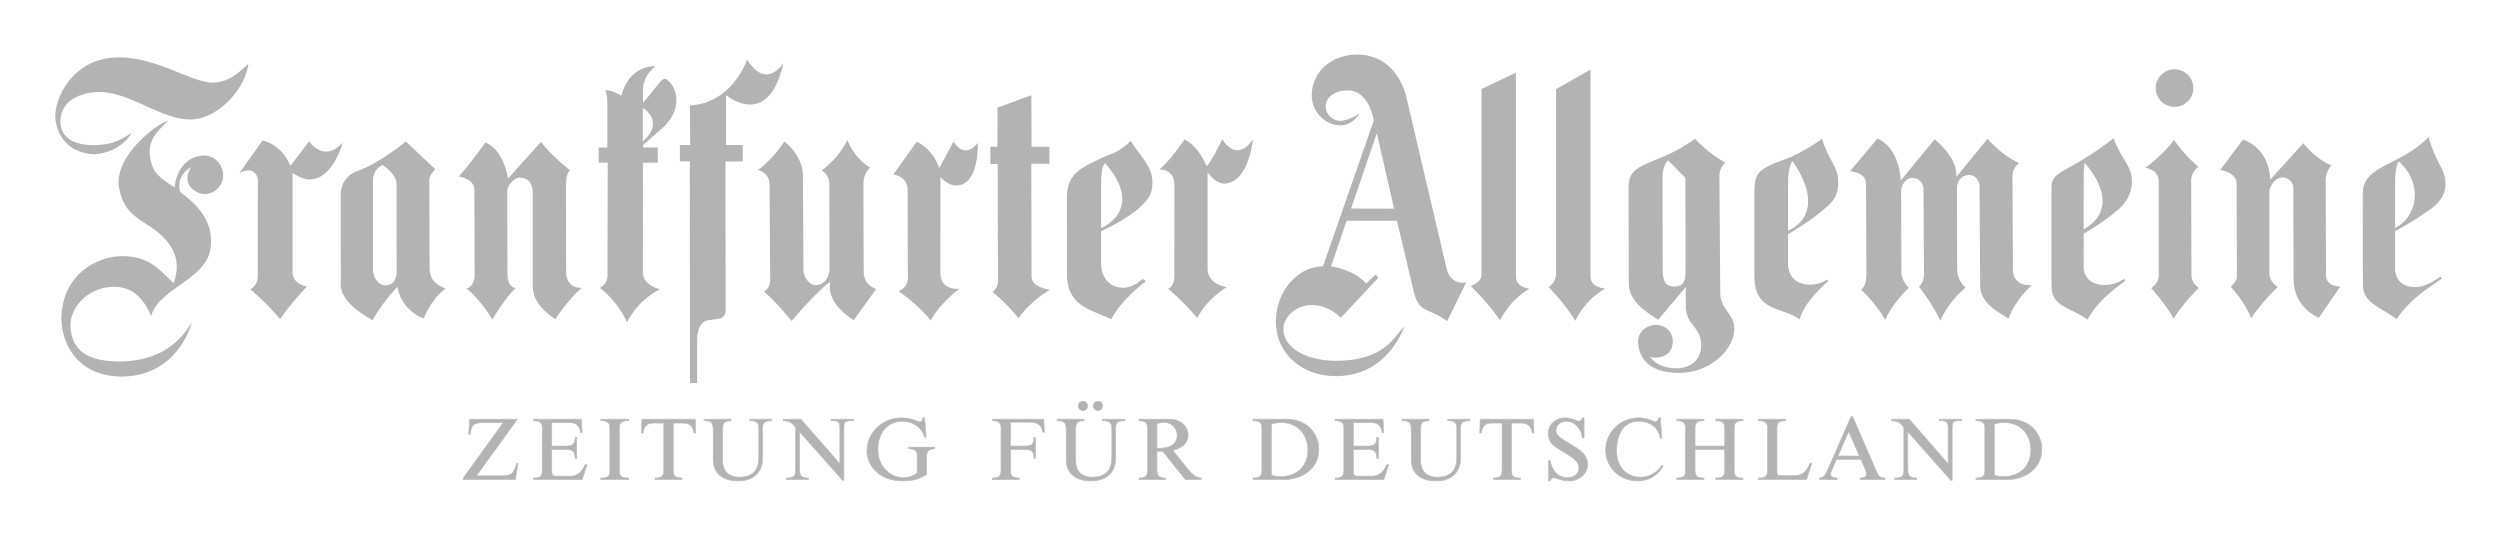
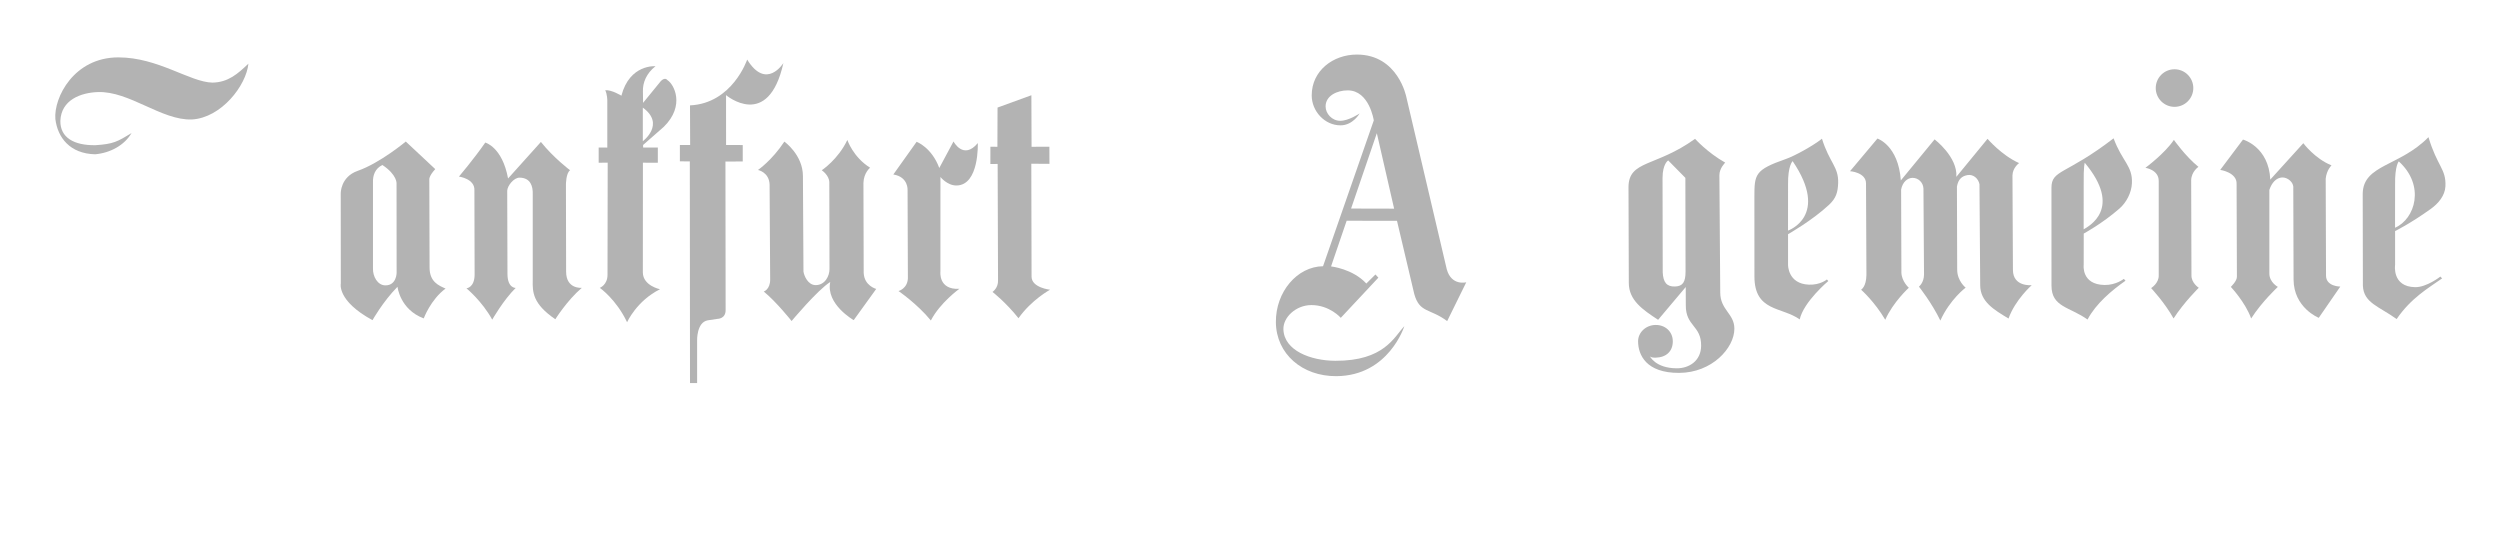
<svg xmlns="http://www.w3.org/2000/svg" width="168" height="36" viewBox="0 0 168 36" fill="none">
  <g opacity="0.3">
    <path d="M16.693 4.278C16.549 5.751 14.867 7.92 12.892 8.029C10.856 8.101 8.697 6.111 6.571 6.187C5.435 6.228 4.111 6.707 4.056 8.122C4.042 9.255 4.982 9.776 6.407 9.757C7.616 9.68 7.886 9.525 8.843 8.936C8.365 9.757 7.423 10.274 6.397 10.368C4.696 10.332 3.868 9.237 3.72 7.993C3.608 6.557 4.968 3.854 7.953 3.856C10.618 3.854 12.761 5.517 14.271 5.552C15.333 5.536 15.986 4.954 16.693 4.278" fill="black" />
-     <path d="M13.768 10.451C14.402 10.458 14.996 11.026 14.996 11.799C14.996 12.496 14.379 13.047 13.763 13.045C13.114 13.042 12.133 12.331 12.83 11.253C12.83 11.253 11.809 11.713 12.098 12.885C13.059 13.617 14.419 14.76 14.152 16.676C13.851 18.826 10.673 19.346 10.158 21.238C9.599 19.893 8.75 19.261 7.655 19.272C5.791 19.291 4.689 20.79 4.734 21.887C4.811 23.617 5.925 24.347 8.328 24.288C10.597 24.173 11.961 23.193 12.89 21.67C12.594 22.751 11.403 25.271 8.175 25.309C5.138 25.271 4.157 23.04 4.121 21.424C4.159 18.425 6.54 17.232 8.156 17.213C9.895 17.192 10.635 17.984 11.654 19.041C11.654 19.041 12.212 17.824 11.565 16.717C10.389 14.703 8.449 15.114 8.001 12.62C7.629 10.542 10.461 8.354 11.308 8.101C10.656 8.781 9.599 9.533 10.27 11.236C10.561 11.983 11.754 12.584 11.754 12.584C11.735 11.945 12.289 10.43 13.768 10.451V10.451ZM16.089 11.632L17.638 9.442C17.638 9.442 18.864 9.614 19.516 11.143L20.778 9.492C20.778 9.492 21.728 10.995 23.028 9.583C23.028 9.583 22.417 11.99 20.852 12.059C20.291 12.083 19.659 11.618 19.659 11.618L19.657 18.246C19.657 18.246 19.547 19.017 20.62 19.258C20.62 19.258 19.549 20.365 18.821 21.446C17.907 20.327 16.815 19.439 16.815 19.439C16.815 19.439 17.318 19.258 17.323 18.521L17.328 12.057C17.328 12.057 17.216 11.05 16.089 11.632" fill="black" />
    <path fill-rule="evenodd" clip-rule="evenodd" d="M27.268 9.511C27.268 9.511 25.548 10.952 24.04 11.48C22.866 11.89 22.897 13.007 22.897 13.007L22.902 19.048C22.902 19.048 22.623 20.206 25.032 21.515C25.032 21.515 25.725 20.277 26.712 19.27C26.712 19.27 26.872 20.8 28.476 21.396C28.476 21.396 28.936 20.139 29.941 19.392C29.487 19.189 28.869 18.946 28.867 17.984L28.85 12.076C28.85 12.076 28.8 11.85 29.249 11.365L27.268 9.511V9.511ZM25.698 11.088C25.195 11.329 25.047 11.797 25.064 12.262V18.041C25.047 18.561 25.362 19.177 25.904 19.177C26.648 19.177 26.653 18.34 26.653 18.34L26.648 12.336C26.648 12.336 26.705 11.759 25.698 11.088" fill="black" />
    <path d="M32.61 9.58C31.861 10.664 30.842 11.866 30.842 11.866C30.842 11.866 31.923 12.009 31.88 12.797L31.894 18.463C31.887 19.332 31.346 19.375 31.346 19.375C31.346 19.375 32.388 20.227 33.078 21.48C33.078 21.48 33.834 20.153 34.655 19.349C34.655 19.349 34.102 19.375 34.102 18.404L34.085 12.813C34.099 12.479 34.531 11.938 34.906 11.938C35.672 11.938 35.817 12.553 35.8 13.04V18.833C35.784 19.618 35.786 20.408 37.318 21.453C37.318 21.453 38.11 20.184 39.1 19.342C39.1 19.342 38.043 19.449 38.043 18.254L38.031 12.406C38.031 12.406 38.031 11.63 38.31 11.441C38.31 11.441 37.203 10.611 36.349 9.538L34.142 11.993C33.751 9.874 32.61 9.58 32.61 9.58" fill="black" />
    <path fill-rule="evenodd" clip-rule="evenodd" d="M44.855 5.388C44.638 5.123 44.347 5.524 44.347 5.524L43.214 6.913L43.204 6.161C43.18 5.55 43.443 4.928 44.049 4.45C44.049 4.45 42.314 4.295 41.758 6.431C41.758 6.431 41.099 6.023 40.672 6.063C40.806 6.333 40.811 6.738 40.811 6.738V9.917L40.231 9.912V10.935L40.837 10.931L40.825 18.456C40.83 19.148 40.307 19.344 40.307 19.344C40.307 19.344 41.41 20.114 42.14 21.654C42.14 21.654 42.774 20.224 44.352 19.437C44.352 19.437 43.218 19.205 43.199 18.32L43.204 10.933L44.206 10.935V9.912L43.218 9.914L43.216 9.742L44.607 8.523C46.072 7.08 45.275 5.638 44.855 5.388V5.388ZM43.197 7.232V9.489C43.197 9.489 44.731 8.347 43.197 7.232Z" fill="black" />
    <path d="M50.21 4.004C50.21 4.004 49.222 6.949 46.368 7.082L46.378 9.743H45.688V10.843L46.356 10.845L46.368 25.743H46.846V22.897C46.846 22.897 46.8 21.659 47.564 21.525L48.218 21.427C48.218 21.427 48.776 21.434 48.762 20.819L48.75 10.857L49.912 10.85V9.747L48.793 9.743L48.79 6.393C48.79 6.393 51.627 8.795 52.644 4.238C52.644 4.238 51.498 6.092 50.21 4.004" fill="black" />
    <path d="M52.709 9.516C51.872 10.785 50.937 11.422 50.937 11.422C50.937 11.422 51.7 11.573 51.717 12.42L51.755 18.783C51.757 19.454 51.325 19.592 51.325 19.592C52.168 20.277 53.196 21.573 53.196 21.573C53.196 21.573 54.933 19.492 55.792 18.95C55.484 20.446 57.369 21.513 57.369 21.513L58.882 19.416C58.882 19.416 58.076 19.21 58.04 18.335L58.023 12.298C58.04 11.609 58.471 11.272 58.471 11.272C57.312 10.544 56.942 9.404 56.942 9.404C56.324 10.714 55.222 11.441 55.222 11.441C55.222 11.441 55.73 11.778 55.73 12.262L55.742 18.077C55.747 18.526 55.451 19.16 54.814 19.16C54.291 19.16 54.031 18.526 53.993 18.247L53.957 11.838C53.957 10.399 52.709 9.516 52.709 9.516V9.516ZM60.032 11.725L61.597 9.528C61.597 9.528 62.607 9.902 63.12 11.289L64.076 9.506C64.076 9.506 64.74 10.778 65.708 9.616C65.708 9.616 65.818 12.451 64.275 12.465C63.649 12.47 63.198 11.893 63.198 11.893L63.196 18.247C63.196 18.247 63.043 19.487 64.468 19.409C64.468 19.409 63.17 20.344 62.554 21.537C61.64 20.418 60.38 19.559 60.38 19.559C60.38 19.559 60.979 19.399 61.01 18.707L60.989 12.787C60.989 12.787 61.06 11.89 60.032 11.725H60.032ZM67.026 9.864L66.555 9.86L66.553 11.022L67.042 11.017L67.068 18.833C67.092 19.356 66.696 19.618 66.696 19.618C66.696 19.618 67.6 20.32 68.443 21.384C69.321 20.141 70.564 19.47 70.564 19.47C70.564 19.47 69.321 19.337 69.321 18.59L69.304 11.002L70.523 11.01L70.519 9.859L69.321 9.864L69.309 6.4L67.035 7.228L67.026 9.864" fill="black" />
-     <path fill-rule="evenodd" clip-rule="evenodd" d="M75.979 9.466C75.134 10.327 74.483 10.375 73.934 10.664C72.991 11.162 71.681 11.504 71.693 13.265L71.701 18.483C71.719 20.702 73.559 20.854 74.669 21.458C75.413 20.048 77.021 18.891 77.021 18.891L76.776 18.74C76.776 18.74 76.196 19.368 75.43 19.337C74.01 19.282 73.996 17.8 73.996 17.8V15.529C73.996 15.529 75.864 14.732 76.852 13.684C77.277 13.231 77.429 12.928 77.448 12.293C77.482 11.2 76.59 10.458 75.979 9.466V9.466ZM74.263 10.962C74.263 10.962 73.977 11.124 73.996 12.41L73.994 15.326C73.994 15.326 77.012 14.121 74.263 10.962" fill="black" />
-     <path d="M77.899 11.396C78.632 10.819 79.593 9.373 79.593 9.373C79.593 9.373 80.457 9.683 81.092 11.184C81.612 10.508 82.134 9.356 82.134 9.356C82.134 9.356 83.094 11.028 84.193 9.354C84.193 9.354 83.96 12.183 82.342 12.336C81.719 12.396 81.151 11.587 81.151 11.587V18.07C81.151 19.129 82.442 19.301 82.442 19.301C82.442 19.301 81.113 20.033 80.457 21.381C79.543 20.262 78.493 19.399 78.493 19.399C78.493 19.399 78.885 19.322 78.913 18.63L78.92 12.446C78.92 11.291 77.899 11.396 77.899 11.396" fill="black" />
    <path fill-rule="evenodd" clip-rule="evenodd" d="M91.368 7.622C91.368 7.622 90.643 8.118 90.065 8.118C89.514 8.118 89.078 7.638 89.08 7.149C89.082 6.433 89.851 6.073 90.567 6.073C92.022 6.073 92.318 8.092 92.318 8.092L88.908 17.891C87.176 17.91 85.72 19.607 85.739 21.656C85.758 23.78 87.51 25.292 89.803 25.278C93.329 25.257 94.372 21.919 94.372 21.919C93.683 22.644 93.022 24.259 89.729 24.245C88.08 24.238 86.283 23.558 86.245 22.124C86.224 21.322 87.088 20.501 88.126 20.501C89.357 20.501 90.101 21.358 90.101 21.358L92.626 18.659L92.43 18.445L91.817 19.053C90.903 18.06 89.447 17.903 89.447 17.903L90.495 14.834L93.878 14.839L95.038 19.755C95.396 21.043 96.085 20.709 97.25 21.577L98.533 18.969C98.533 18.969 97.538 19.234 97.223 18.096L94.506 6.522C94.506 6.522 93.959 3.668 91.182 3.666C89.586 3.666 88.147 4.749 88.147 6.409C88.147 7.478 89.02 8.423 90.082 8.423C90.922 8.423 91.368 7.621 91.368 7.621L91.368 7.622ZM92.523 8.951L90.793 14.014L93.685 14.021L92.523 8.951" fill="black" />
-     <path d="M99.555 18.452C99.579 18.977 98.825 19.215 98.825 19.215C98.825 19.215 99.889 20.203 100.806 21.532C101.545 20.041 102.779 19.401 102.779 19.401C102.779 19.401 101.872 19.337 101.872 18.59V4.88L99.555 5.982V18.452L99.555 18.452ZM104.571 18.387C104.568 18.991 104.072 19.294 104.072 19.294C104.072 19.294 105.108 20.334 105.864 21.551C106.637 19.979 107.88 19.392 107.88 19.392C107.88 19.392 106.88 19.337 106.88 18.59V4.675L104.571 5.987V18.387Z" fill="black" />
    <path fill-rule="evenodd" clip-rule="evenodd" d="M113.908 9.329C111.272 11.231 109.456 10.752 109.435 12.562L109.456 19.002C109.451 20.183 110.401 20.818 111.425 21.491L113.281 19.289L113.286 20.508C113.271 21.937 114.333 21.861 114.316 23.24C114.304 24.266 113.491 24.755 112.675 24.75C111.226 24.743 110.862 23.922 110.862 23.922C110.862 23.922 110.885 24.042 111.253 24.035C111.966 24.02 112.415 23.615 112.412 22.93C112.408 22.274 111.892 21.825 111.25 21.837C110.573 21.849 110.076 22.364 110.079 22.939C110.084 23.855 110.625 25.068 112.837 25.058C115.042 25.051 116.55 23.39 116.55 22.088C116.55 21.071 115.6 20.832 115.6 19.654L115.543 11.78C115.538 11.31 115.934 10.928 115.934 10.928C114.732 10.25 113.908 9.329 113.908 9.329V9.329ZM113.257 11.952L112.102 10.78C112.102 10.78 111.725 11.002 111.723 11.957L111.735 18.301C111.768 18.976 112.002 19.27 112.563 19.253C113.083 19.236 113.269 18.955 113.269 18.251L113.257 11.952V11.952ZM122.436 9.322C121.823 9.807 120.594 10.482 120.009 10.685C117.922 11.415 117.895 11.701 117.895 13.264L117.898 18.578C117.898 20.959 119.749 20.606 120.94 21.465C121.205 20.277 122.861 18.886 122.861 18.886L122.768 18.78C122.768 18.78 122.324 19.16 121.558 19.129C120.138 19.074 120.157 17.8 120.157 17.8V15.738C120.157 15.738 121.799 14.81 122.928 13.746C123.378 13.321 123.505 12.928 123.524 12.293C123.558 11.2 122.94 10.94 122.436 9.322H122.436ZM120.465 10.828C120.465 10.828 120.138 11.124 120.157 12.41L120.155 15.495C120.155 15.495 122.975 14.522 120.465 10.828" fill="black" />
    <path d="M126.164 9.311L124.322 11.504C124.322 11.504 125.396 11.578 125.396 12.327L125.424 18.476C125.412 19.282 125.066 19.468 125.066 19.468C125.066 19.468 125.975 20.27 126.689 21.489C127.209 20.308 128.273 19.337 128.273 19.337C128.273 19.337 127.796 18.919 127.774 18.325L127.755 12.739C127.853 12.224 128.185 11.964 128.505 11.952C128.908 11.94 129.235 12.262 129.256 12.665L129.294 18.444C129.294 18.996 128.953 19.263 128.953 19.263C128.953 19.263 129.805 20.329 130.392 21.541C131.036 20.115 132.091 19.33 132.091 19.33C132.091 19.33 131.523 18.886 131.523 18.12L131.506 12.534C131.597 12.038 131.838 11.833 132.217 11.766C132.606 11.697 132.947 11.995 133.021 12.384L133.069 19.16C133.069 20.277 134.002 20.819 134.973 21.405C135.417 20.148 136.533 19.163 136.533 19.163C136.533 19.163 135.269 19.296 135.269 18.134L135.238 11.785C135.252 11.26 135.684 10.96 135.684 10.96C134.503 10.435 133.563 9.328 133.563 9.328L131.466 11.883C131.561 10.547 130.005 9.366 130.005 9.366L127.736 12.124C127.569 9.762 126.164 9.311 126.164 9.311" fill="black" />
    <path fill-rule="evenodd" clip-rule="evenodd" d="M142.033 9.296C138.81 11.778 137.858 11.386 137.858 12.627L137.86 19.196C137.86 20.649 139.094 20.616 140.282 21.474C140.843 20.408 141.907 19.515 142.835 18.864L142.721 18.74C142.721 18.74 142.193 19.165 141.425 19.151C139.855 19.122 140.024 17.8 140.024 17.8L140.027 15.695C140.027 15.695 141.253 15.039 142.427 14.016C142.895 13.608 143.236 12.954 143.265 12.317C143.322 11.143 142.611 10.861 142.033 9.296V9.296ZM140.096 10.938C140.096 10.938 140.008 11.124 140.024 12.41L140.022 15.412C140.358 15.207 142.668 14.014 140.096 10.938ZM163.193 9.217C161.258 11.193 158.814 11.05 158.774 13.006L158.786 19.196C158.833 20.358 159.864 20.582 161.055 21.441C162.012 20.033 163.183 19.36 164.109 18.709L163.994 18.585C163.994 18.585 163.064 19.313 162.296 19.298C160.726 19.27 160.95 17.8 160.95 17.8V15.528C160.95 15.528 161.95 15.042 163.352 14.037C163.856 13.675 164.302 13.152 164.333 12.517C164.388 11.343 163.784 11.193 163.193 9.217V9.217ZM161.198 10.845C161.198 10.845 160.931 11.124 160.95 12.41L160.947 15.304C162.296 14.717 162.99 12.474 161.198 10.845Z" fill="black" />
    <path d="M150.728 9.38L149.199 11.417C149.199 11.417 150.342 11.58 150.299 12.374L150.32 18.585C150.342 18.871 149.912 19.279 149.912 19.279C149.912 19.279 150.893 20.32 151.277 21.401C152.012 20.258 153.071 19.279 153.071 19.279C153.071 19.279 152.501 18.974 152.501 18.382V12.761C152.663 12.271 152.968 11.947 153.355 11.925C153.722 11.907 154.15 12.252 154.109 12.639L154.128 18.769C154.128 20.685 155.82 21.358 155.82 21.358L157.268 19.258C157.268 19.258 156.328 19.258 156.309 18.544L156.287 12.004C156.35 11.417 156.677 11.112 156.677 11.112C155.557 10.663 154.782 9.623 154.782 9.623L152.563 12.069C152.46 9.847 150.728 9.38 150.728 9.38V9.38ZM146.085 9.401C145.474 10.317 144.171 11.277 144.171 11.277C144.171 11.277 145.066 11.403 145.066 12.155V18.504C145.085 19.034 144.555 19.36 144.555 19.36C144.555 19.36 145.474 20.339 146.063 21.4C146.777 20.298 147.758 19.339 147.758 19.339C147.758 19.339 147.244 19.014 147.266 18.485L147.247 12.109C147.266 11.518 147.736 11.214 147.736 11.214C146.86 10.501 146.085 9.401 146.085 9.401V9.401ZM144.866 5.918C144.866 5.583 144.999 5.262 145.235 5.025C145.472 4.788 145.793 4.655 146.128 4.655C146.463 4.655 146.784 4.788 147.02 5.025C147.257 5.262 147.39 5.583 147.39 5.918C147.39 6.252 147.257 6.573 147.02 6.81C146.784 7.047 146.463 7.18 146.128 7.18C145.793 7.18 145.472 7.046 145.236 6.81C144.999 6.573 144.866 6.252 144.866 5.918Z" fill="black" />
-     <path d="M31.554 28.17L31.497 29.174H31.602C31.678 28.525 31.838 28.406 32.487 28.406H33.816L31.129 32.123V32.231H34.629L34.813 31.15H34.713C34.517 31.835 34.364 31.976 33.727 31.976H32.014L34.77 28.17H31.554V28.17ZM39.072 28.17H35.856V28.277C36.269 28.27 36.44 28.413 36.44 28.733V31.61C36.44 31.959 36.333 32.13 35.856 32.123V32.231H39.12L39.449 31.219H39.325C39.084 31.794 38.736 31.994 38.34 31.994H37.325C37.149 31.994 37.077 31.899 37.077 31.675V30.21H38.099C38.511 30.21 38.652 30.386 38.652 30.811H38.76V29.382H38.652C38.652 29.773 38.511 29.974 38.122 29.974H37.077V28.406H38.34C38.712 28.406 38.929 28.585 39.02 29.069H39.12L39.072 28.17V28.17ZM40.37 28.277C40.859 28.27 40.983 28.425 40.983 28.785V31.61C40.983 32.006 40.871 32.123 40.37 32.123V32.231H42.234V32.123C41.761 32.123 41.62 32.011 41.62 31.615V28.79C41.62 28.361 41.804 28.27 42.234 28.277V28.17H40.37V28.277ZM44.605 28.43V31.61C44.605 31.928 44.517 32.13 44.016 32.123V32.231H45.834V32.123C45.431 32.123 45.242 32.018 45.242 31.658V28.43H45.91C46.371 28.43 46.583 28.678 46.636 29.093H46.748L46.719 28.17H43.138L43.107 29.093H43.214C43.243 28.666 43.496 28.43 43.88 28.43H44.605H44.605ZM47.313 28.277C47.857 28.265 47.927 28.437 47.927 28.957V30.89C47.927 31.703 48.428 32.319 49.621 32.319C50.69 32.319 51.243 31.663 51.243 30.823V28.79C51.243 28.401 51.372 28.27 51.868 28.277V28.17H50.382V28.277C50.835 28.258 50.99 28.425 50.99 28.773V30.754C50.99 31.622 50.559 32.066 49.673 32.066C48.948 32.066 48.564 31.627 48.564 30.995V28.79C48.564 28.394 48.707 28.282 49.124 28.277V28.17H47.313V28.277V28.277ZM57.344 28.17H55.85V28.277H56.011C56.352 28.277 56.44 28.401 56.44 28.745V31.167L53.82 28.17H52.642V28.277C53.019 28.277 53.255 28.401 53.467 28.749V31.622C53.467 31.971 53.319 32.135 52.854 32.123V32.231H54.316V32.123C53.887 32.13 53.727 31.976 53.727 31.546V29.01L56.624 32.278H56.707V28.85C56.707 28.342 56.76 28.277 57.184 28.277H57.344V28.17ZM62.135 28.081H62.023C62.004 28.253 61.933 28.361 61.832 28.361C61.704 28.361 61.274 28.081 60.589 28.081C59.284 28.081 58.258 29.074 58.258 30.327C58.258 31.255 59.06 32.319 60.67 32.319C61.35 32.319 61.708 32.2 62.269 31.894V30.778C62.269 30.322 62.348 30.186 62.806 30.157V30.05H61.066V30.157C61.532 30.162 61.632 30.339 61.632 30.646V31.799C61.315 32.011 61.055 32.095 60.725 32.095C59.785 32.095 58.995 31.331 58.995 30.203C58.995 28.957 59.773 28.306 60.63 28.306C61.262 28.306 61.956 28.678 62.135 29.377H62.24L62.135 28.081V28.081ZM70.141 28.17H66.702V28.277C67.079 28.277 67.268 28.394 67.268 28.749V31.61C67.268 31.952 67.151 32.135 66.702 32.123V32.231H68.49V32.123C68.053 32.13 67.905 31.987 67.905 31.622V30.21H68.955C69.346 30.21 69.499 30.386 69.48 30.782H69.587V29.399H69.48C69.511 29.854 69.303 29.974 68.89 29.974H67.905V28.373H69.162C69.752 28.373 70.012 28.573 70.071 29.045H70.183L70.141 28.17V28.17ZM71.038 28.277C71.582 28.265 71.651 28.437 71.651 28.957V30.89C71.651 31.703 72.154 32.319 73.345 32.319C74.414 32.319 74.968 31.663 74.968 30.823V28.79C74.968 28.401 75.096 28.27 75.593 28.277V28.17H74.106V28.277C74.559 28.258 74.714 28.425 74.714 28.773V30.754C74.714 31.622 74.283 32.066 73.397 32.066C72.672 32.066 72.288 31.627 72.288 30.995V28.79C72.288 28.394 72.431 28.282 72.849 28.277V28.17H71.038V28.277V28.277ZM72.772 26.965C72.689 26.965 72.61 26.998 72.552 27.057C72.493 27.115 72.46 27.195 72.46 27.277C72.46 27.449 72.6 27.592 72.772 27.592C72.944 27.592 73.085 27.449 73.085 27.277C73.085 27.195 73.052 27.115 72.993 27.057C72.934 26.998 72.855 26.965 72.772 26.965V26.965ZM73.781 26.965C73.699 26.965 73.619 26.998 73.561 27.057C73.502 27.115 73.469 27.195 73.469 27.277C73.469 27.449 73.61 27.592 73.781 27.592C73.953 27.592 74.094 27.449 74.094 27.277C74.094 27.195 74.061 27.115 74.002 27.057C73.944 26.998 73.864 26.965 73.781 26.965V26.965ZM78.814 30.27C79.506 30.098 79.84 29.718 79.84 29.229C79.84 28.625 79.298 28.17 78.597 28.17H76.549V28.277C76.979 28.277 77.11 28.449 77.11 28.745V31.646C77.11 31.928 77.014 32.13 76.549 32.123V32.231H78.317V32.123C77.823 32.135 77.747 31.899 77.747 31.622V30.327H78.136L79.663 32.231H80.72V32.123C80.395 32.095 80.142 31.923 79.823 31.522L78.814 30.27H78.814ZM77.747 28.485C77.936 28.401 78.048 28.377 78.2 28.377C78.709 28.377 79.103 28.757 79.103 29.246C79.103 29.819 78.654 30.126 77.912 30.126H77.747V28.485V28.485ZM84.201 28.277C84.638 28.277 84.798 28.401 84.798 28.773V31.61C84.798 31.952 84.698 32.123 84.201 32.123V32.231H86.26C87.642 32.231 88.627 31.379 88.627 30.198C88.627 29.286 87.978 28.17 86.444 28.17H84.201V28.277ZM85.435 28.497C85.635 28.43 85.864 28.394 86.096 28.394C87.15 28.394 87.89 29.146 87.89 30.234C87.89 31.315 87.17 32.023 86.072 32.023C85.831 32.023 85.635 31.994 85.435 31.935V28.497V28.497ZM92.939 28.17H89.722V28.277C90.138 28.27 90.307 28.413 90.307 28.733V31.61C90.307 31.959 90.202 32.13 89.723 32.123V32.231H92.987L93.316 31.219H93.192C92.951 31.794 92.603 31.994 92.209 31.994H91.192C91.016 31.994 90.944 31.899 90.944 31.675V30.21H91.965C92.378 30.21 92.522 30.386 92.522 30.811H92.626V29.382H92.522C92.522 29.773 92.378 29.974 91.989 29.974H90.944V28.406H92.209C92.579 28.406 92.798 28.585 92.886 29.069H92.987L92.939 28.17L92.939 28.17ZM94.22 28.277C94.762 28.265 94.834 28.437 94.834 28.957V30.89C94.834 31.703 95.335 32.319 96.528 32.319C97.594 32.319 98.15 31.663 98.15 30.823V28.79C98.15 28.401 98.279 28.27 98.775 28.277V28.17H97.289V28.277C97.742 28.258 97.895 28.425 97.895 28.773V30.754C97.895 31.622 97.465 32.066 96.58 32.066C95.855 32.066 95.471 31.627 95.471 30.995V28.79C95.471 28.394 95.611 28.282 96.031 28.277V28.17H94.22V28.277V28.277ZM100.939 28.43V31.61C100.939 31.928 100.851 32.13 100.35 32.123V32.231H102.166V32.123C101.765 32.123 101.576 32.018 101.576 31.658V28.43H102.242C102.703 28.43 102.915 28.678 102.97 29.093H103.082L103.051 28.17H99.469L99.441 29.093H99.546C99.577 28.666 99.83 28.43 100.214 28.43H100.939V28.43ZM106.449 28.081H106.337C106.284 28.229 106.215 28.301 106.115 28.301C105.895 28.301 105.671 28.081 105.182 28.081C104.533 28.081 104.036 28.537 104.036 29.134C104.036 29.389 104.125 29.659 104.337 29.873C104.621 30.157 105.487 30.546 105.878 30.935C106.031 31.09 106.107 31.267 106.107 31.451C106.107 31.823 105.783 32.095 105.334 32.095C104.669 32.095 104.289 31.61 104.165 30.954H104.06V32.319H104.165C104.225 32.171 104.301 32.107 104.409 32.107C104.614 32.107 104.926 32.319 105.447 32.319C106.136 32.319 106.692 31.816 106.692 31.195C106.692 30.942 106.585 30.658 106.337 30.41C105.947 30.021 105.017 29.59 104.757 29.329C104.633 29.205 104.561 29.093 104.561 28.902C104.561 28.573 104.874 28.306 105.263 28.306C105.8 28.306 106.272 28.797 106.337 29.43H106.449V28.081V28.081ZM111.576 28.081H111.476C111.44 28.248 111.34 28.349 111.252 28.349C111.111 28.349 110.77 28.081 110.114 28.081C108.88 28.081 107.902 29.045 107.902 30.257C107.902 31.415 108.844 32.319 110.042 32.319C110.791 32.319 111.376 31.983 111.765 31.319L111.676 31.262C111.452 31.639 110.939 32.066 110.25 32.066C109.465 32.066 108.639 31.546 108.639 30.298C108.639 28.869 109.317 28.306 110.161 28.306C110.822 28.306 111.464 28.702 111.576 29.453H111.676L111.576 28.081H111.576ZM113.907 30.21H115.902V31.61C115.902 32 115.766 32.13 115.301 32.123V32.231H117.128V32.123C116.692 32.123 116.539 32.023 116.539 31.615V28.79C116.539 28.425 116.663 28.27 117.128 28.277V28.17H115.301V28.277C115.783 28.265 115.902 28.437 115.902 28.778V29.974H113.907V28.79C113.907 28.442 114.012 28.265 114.504 28.277V28.17H112.686V28.277C113.17 28.265 113.27 28.466 113.27 28.785V31.61C113.27 31.964 113.158 32.123 112.686 32.123V32.231H114.504V32.123C114.06 32.123 113.907 32.011 113.907 31.615V30.21V30.21ZM121.743 31.15L121.643 31.114C121.347 31.835 121.041 31.964 120.474 31.964H119.648C119.472 31.964 119.412 31.906 119.412 31.727V28.79C119.412 28.406 119.536 28.27 119.985 28.277V28.17H118.166V28.277C118.675 28.265 118.775 28.461 118.775 28.785V31.61C118.775 31.959 118.675 32.135 118.166 32.123V32.231H121.399L121.743 31.15H121.743ZM124.496 27.993H124.391L122.833 31.551C122.645 31.976 122.538 32.088 122.285 32.123V32.231H123.454V32.123C123.17 32.123 123.017 32.03 123.017 31.851C123.017 31.804 123.029 31.746 123.053 31.692L123.411 30.866H125.045L125.353 31.563C125.413 31.692 125.43 31.77 125.43 31.84C125.43 32.023 125.277 32.123 125.012 32.123H125.005V32.231H126.668V32.123C126.391 32.123 126.267 32.071 126.102 31.692L124.496 27.993V27.993ZM124.232 28.993L124.952 30.642H123.511L124.232 28.993V28.993ZM131.819 28.17H130.326V28.277H130.486C130.829 28.277 130.917 28.401 130.917 28.745V31.167L128.298 28.17H127.116V28.277C127.493 28.277 127.73 28.401 127.942 28.749V31.622C127.942 31.971 127.794 32.135 127.329 32.123V32.231H128.791V32.123C128.362 32.13 128.202 31.976 128.202 31.546V29.01L131.099 32.278H131.182V28.85C131.182 28.342 131.235 28.277 131.659 28.277H131.819V28.17V28.17ZM132.786 28.277C133.222 28.277 133.382 28.401 133.382 28.773V31.61C133.382 31.952 133.282 32.123 132.786 32.123V32.231H134.845C136.226 32.231 137.212 31.379 137.212 30.198C137.212 29.286 136.563 28.17 135.028 28.17H132.786V28.277V28.277ZM134.019 28.497C134.22 28.43 134.451 28.394 134.68 28.394C135.737 28.394 136.475 29.146 136.475 30.234C136.475 31.315 135.754 32.023 134.656 32.023C134.415 32.023 134.22 31.994 134.019 31.935V28.497Z" fill="black" stroke="#231F20" stroke-width="0.043" stroke-miterlimit="3.864" />
  </g>
</svg>